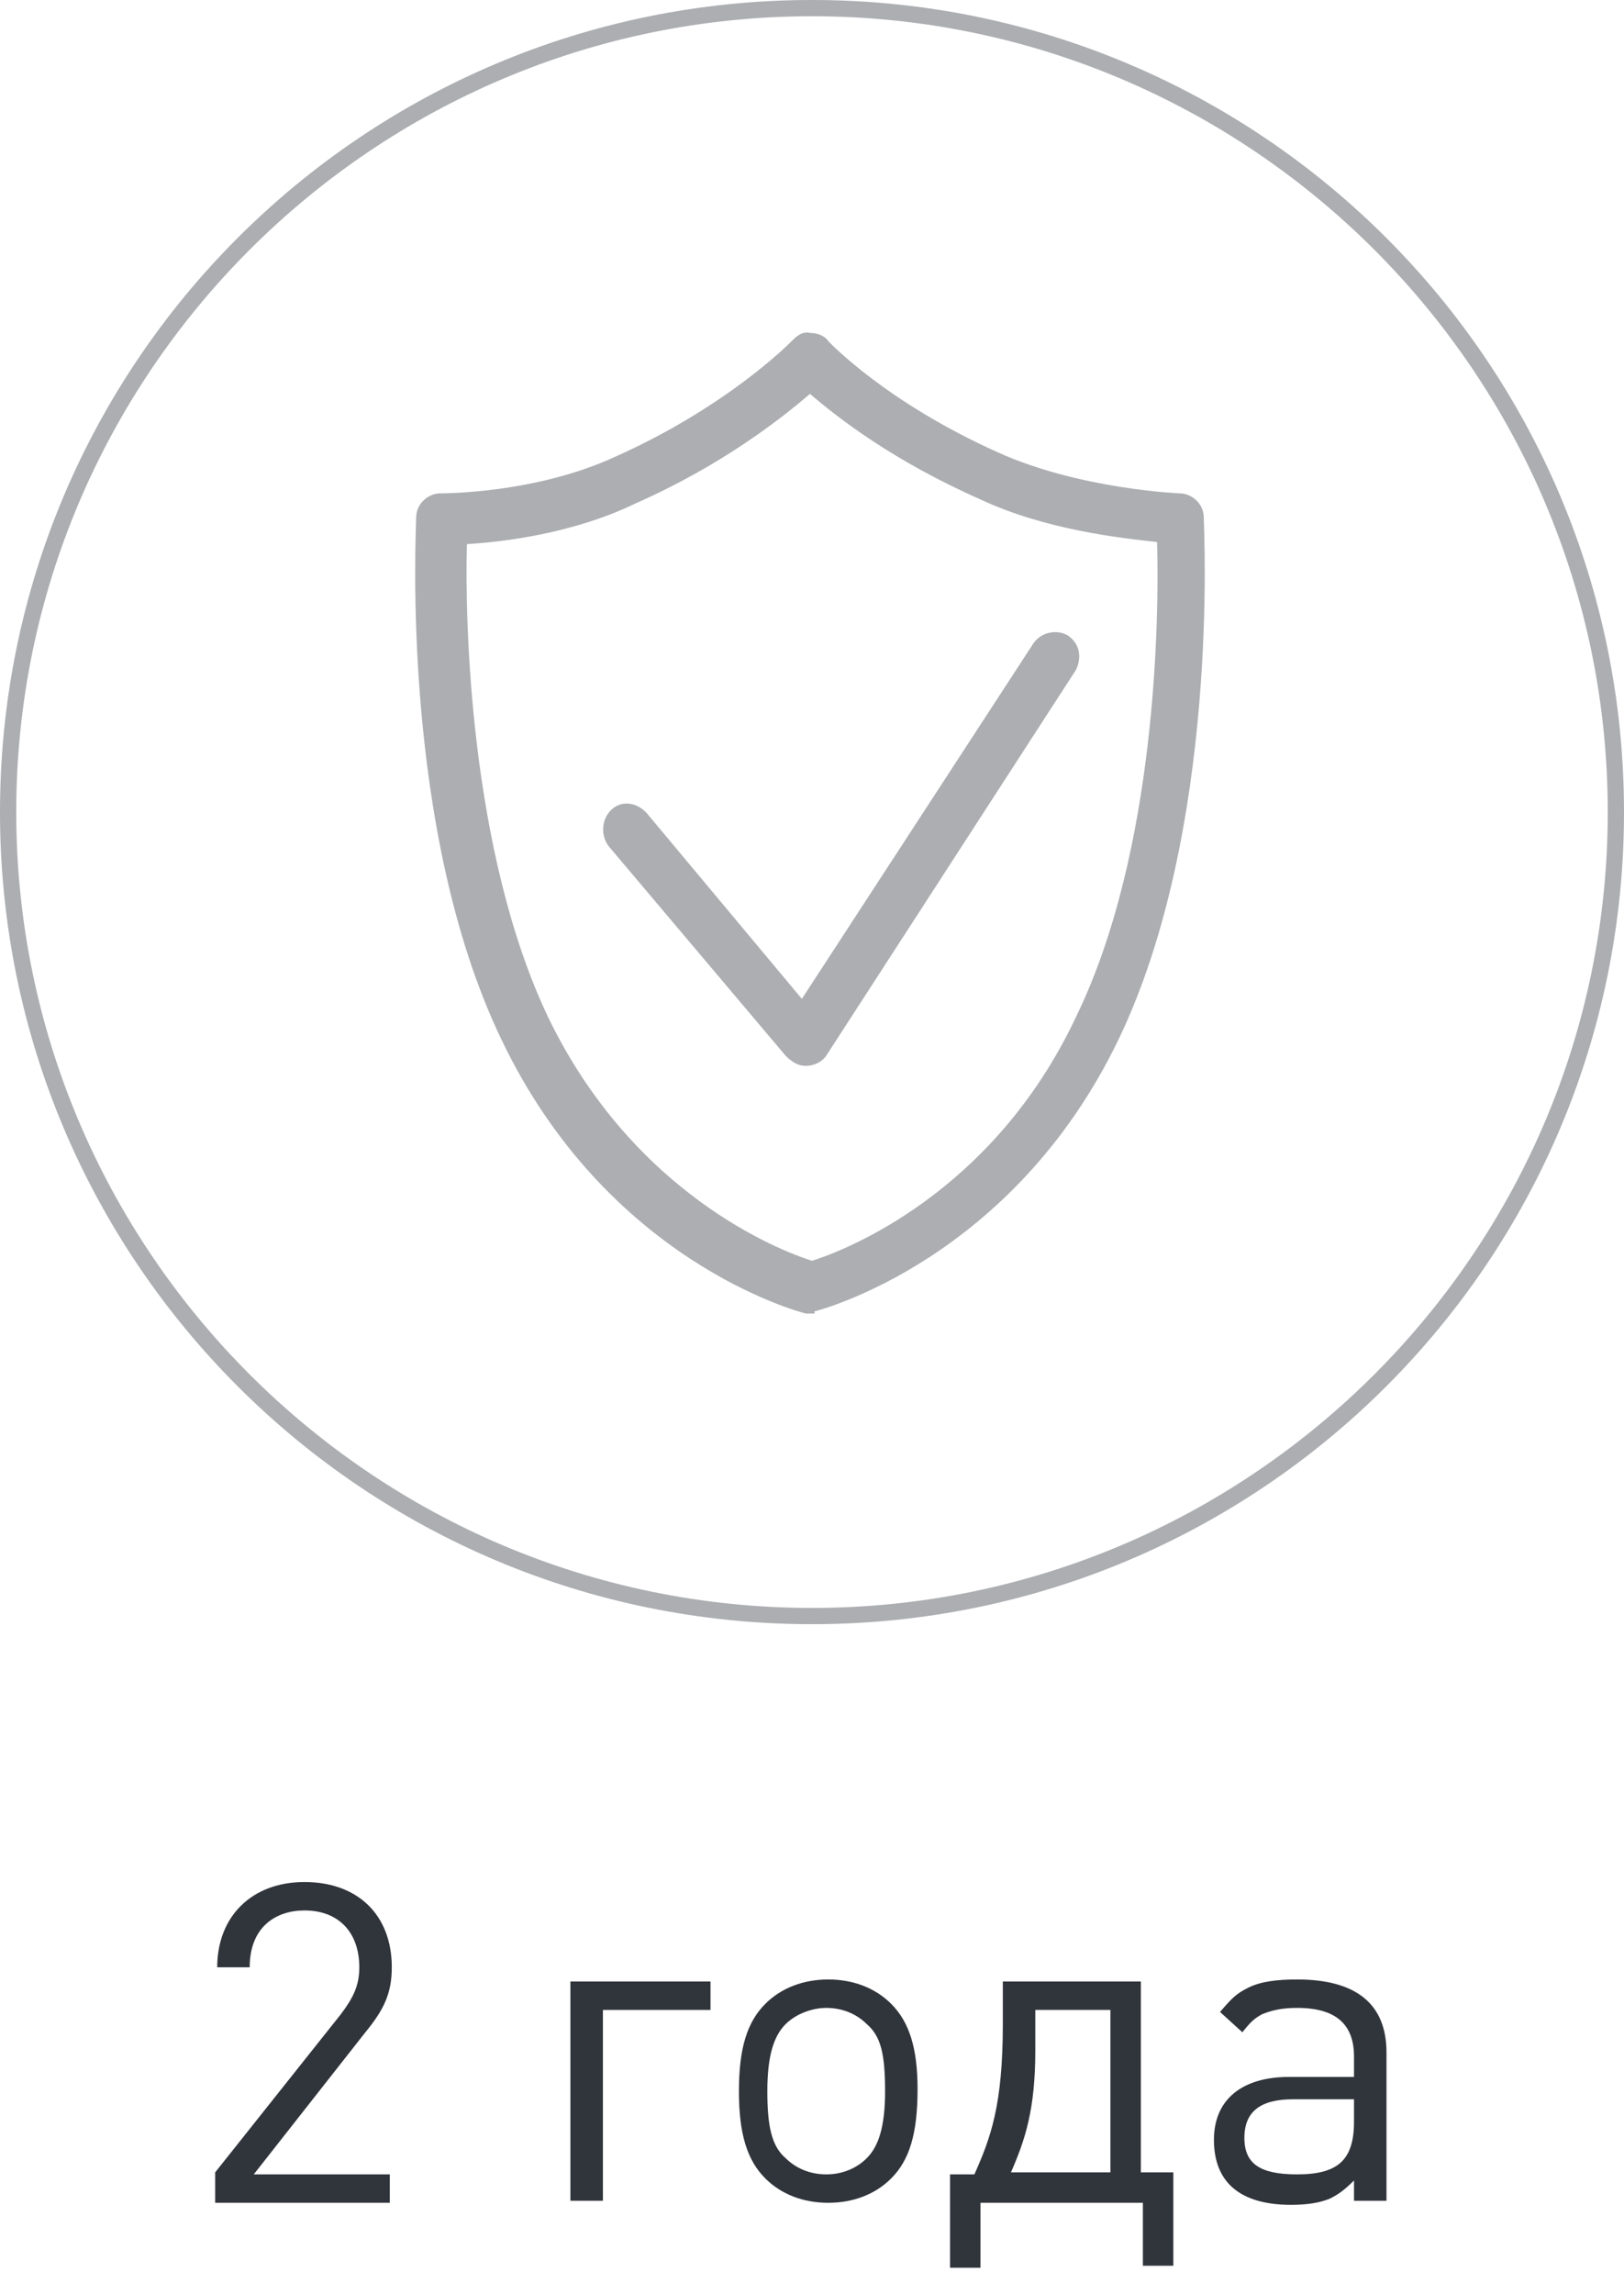
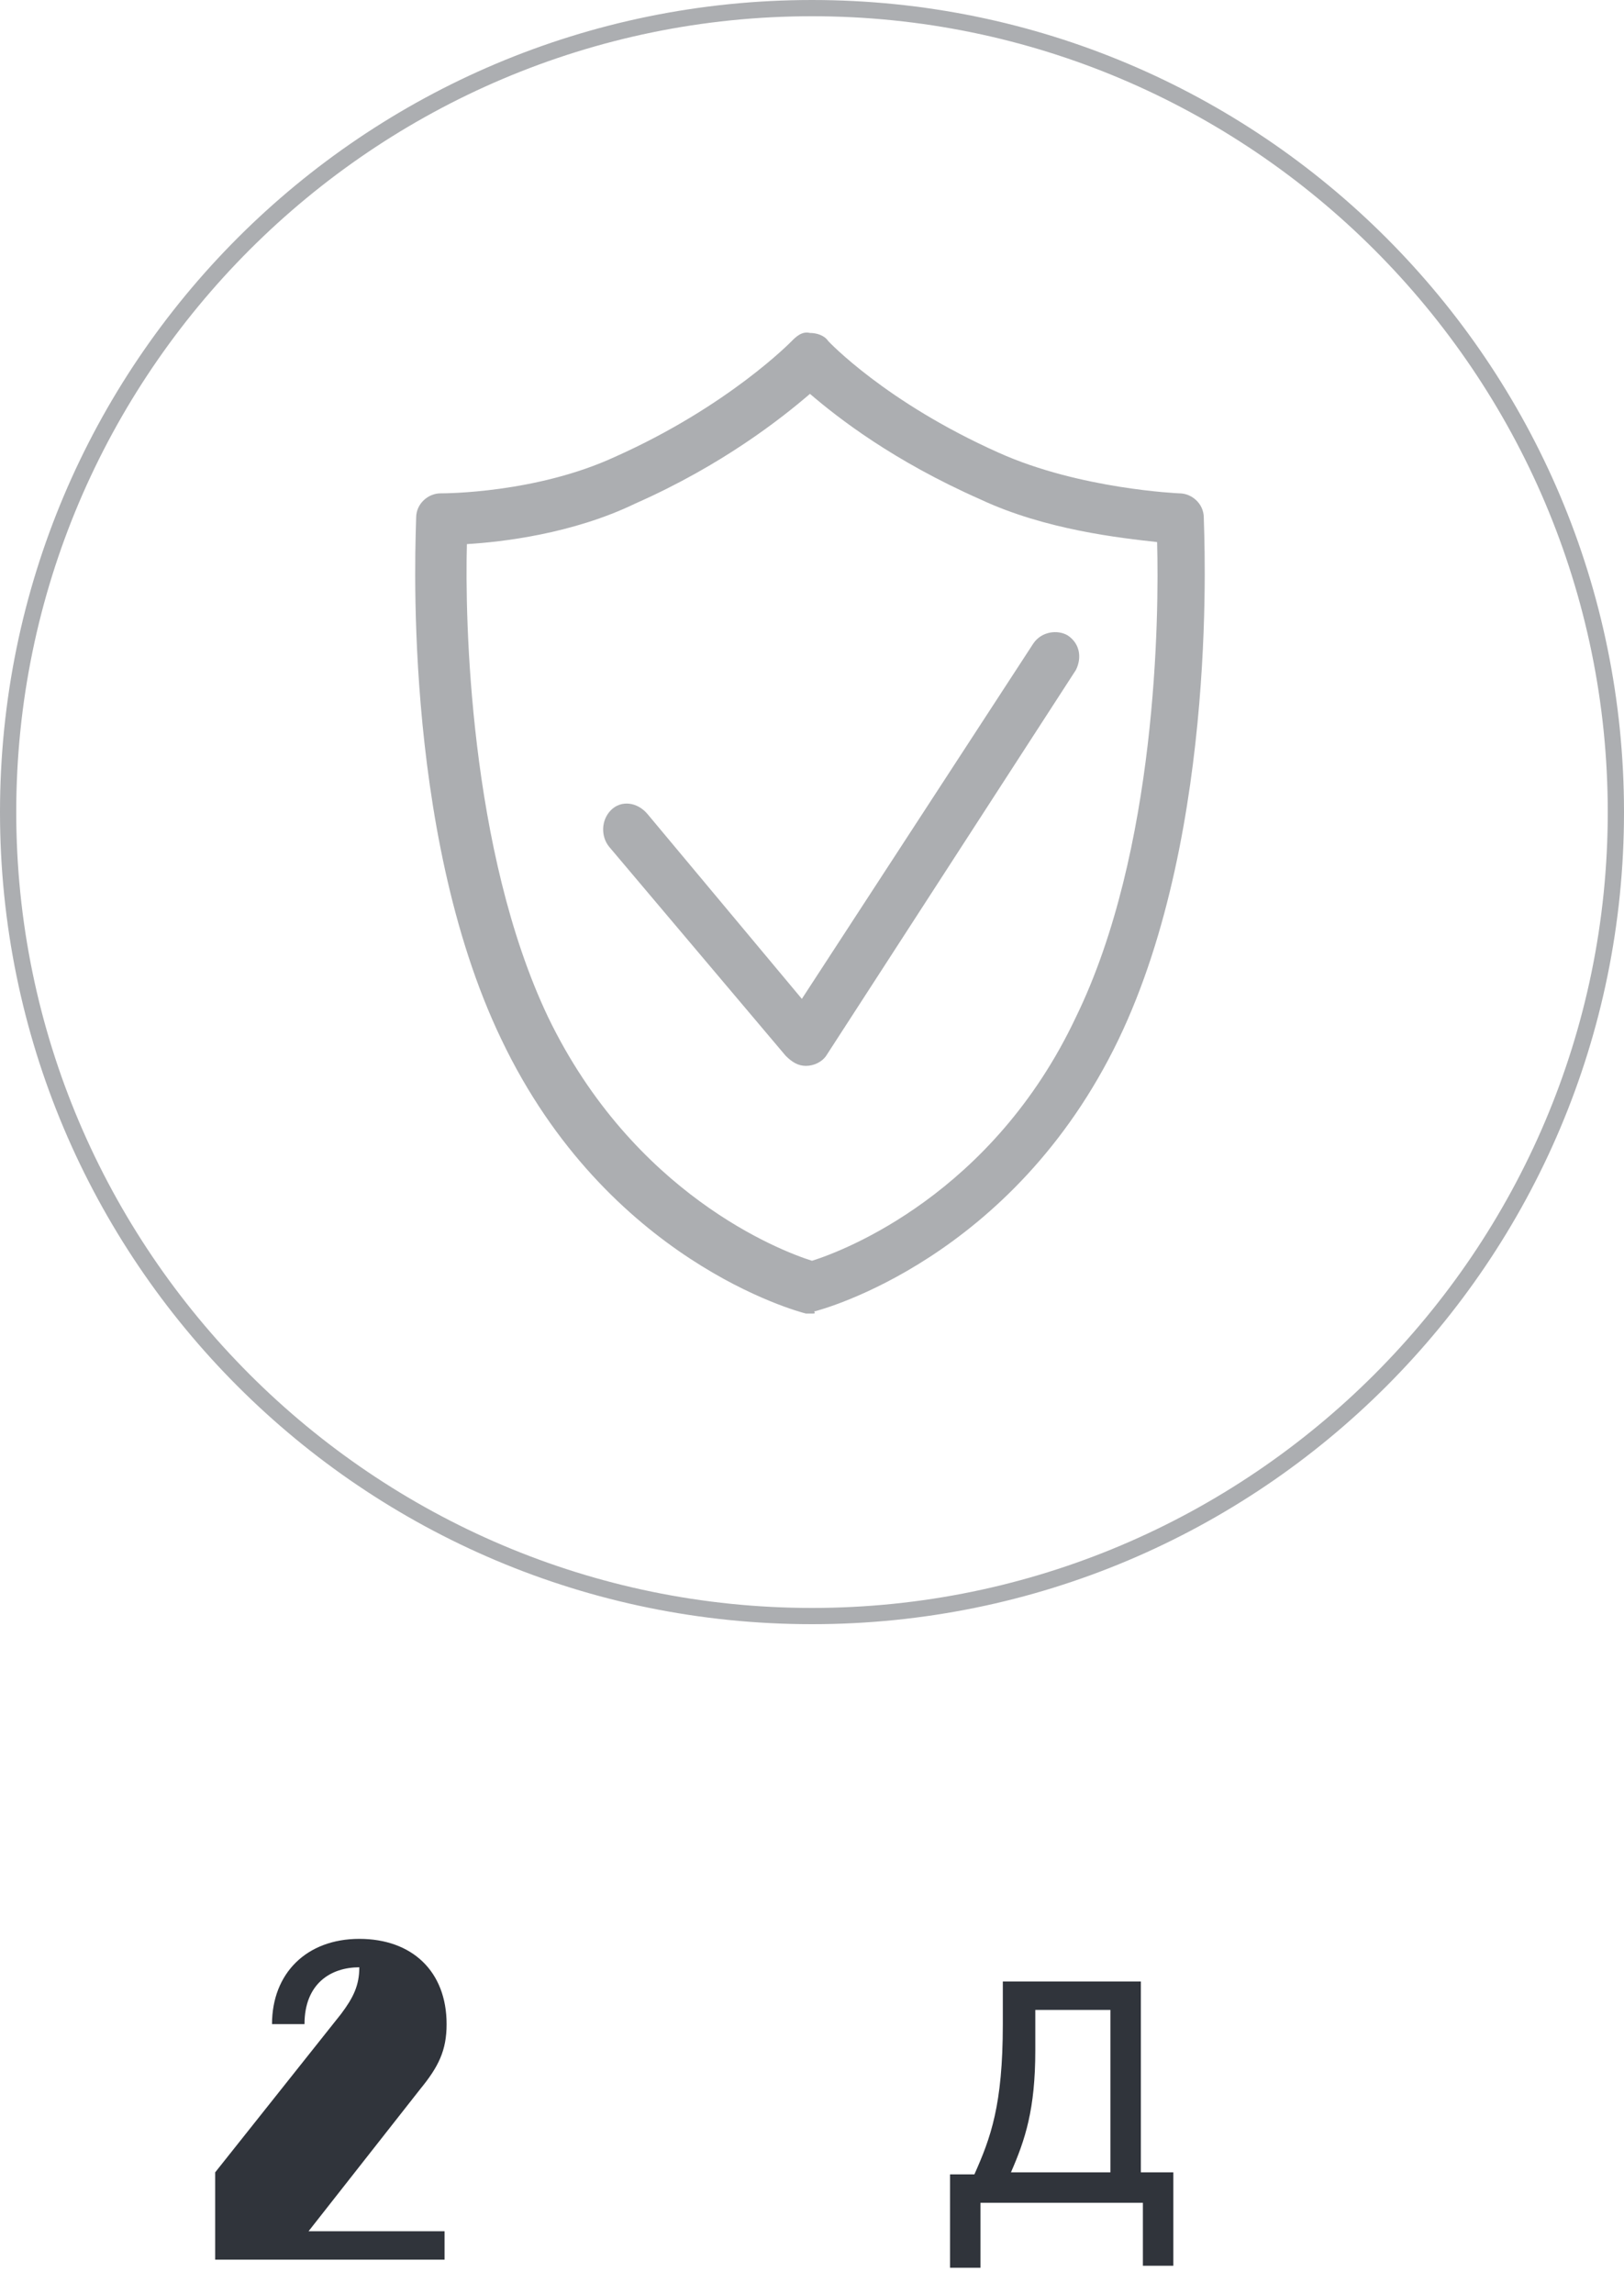
<svg xmlns="http://www.w3.org/2000/svg" version="1.1" id="Слой_1" x="0px" y="0px" viewBox="0 0 80 113" style="enable-background:new 0 0 80 113;" xml:space="preserve">
  <style type="text/css">
	.st0{fill:#ACAEB1;}
	.st1{fill:#30343B;}
</style>
  <g>
    <g>
      <path class="st0" d="M40,80C17.9,80,0,62.1,0,40S17.9,0,40,0s40,17.9,40,40S62.1,80,40,80z M40,0.8C18.4,0.8,0.8,18.4,0.8,40    S18.4,79.2,40,79.2S79.2,61.6,79.2,40S61.6,0.8,40,0.8z" />
    </g>
    <g>
      <path class="st0" d="M40,64.7c-0.1,0-0.2,0-0.3,0c-0.4-0.1-9.8-2.6-15-13.5c-5-10.4-4.2-25-4.2-25.7c0-0.7,0.6-1.2,1.2-1.2h0    c0.2,0,4.7,0,8.6-1.8c5.6-2.5,8.7-5.7,8.7-5.7c0.2-0.2,0.5-0.5,0.9-0.4c0.3,0,0.7,0.1,0.9,0.4c0,0,2.8,3,8.4,5.5    c4,1.8,8.9,2,8.9,2c0.6,0,1.2,0.5,1.2,1.2c0,0.6,0.8,15.3-4.2,25.7c-5.2,10.8-14.6,13.3-15,13.4C40.2,64.7,40.1,64.7,40,64.7z     M23,26.8c-0.1,3.6,0.1,15.1,4,23.3c4.2,8.7,11.4,11.5,13,12c1.6-0.5,8.9-3.3,13-12c4-8.2,4.1-19.8,4-23.4    c-1.8-0.2-5.5-0.6-8.7-2.1c-4.3-1.9-7-4-8.4-5.2c-1.4,1.2-4.3,3.5-8.6,5.4C28.2,26.3,24.7,26.7,23,26.8z" />
      <path class="st0" d="M39.7,52.5c-0.4,0-0.7-0.2-1-0.5L30,41.7c-0.4-0.5-0.4-1.3,0.1-1.8s1.3-0.4,1.8,0.2l7.6,9.1l11.4-17.5    c0.4-0.6,1.2-0.7,1.7-0.4c0.6,0.4,0.7,1.1,0.4,1.7L40.7,52C40.5,52.3,40.1,52.5,39.7,52.5C39.7,52.5,39.7,52.5,39.7,52.5z" />
    </g>
  </g>
  <g>
    <g>
-       <path class="st1" d="M10.6,108.4V107l6.2-7.8c0.6-0.8,0.9-1.4,0.9-2.3c0-1.7-1-2.8-2.7-2.8c-1.4,0-2.7,0.8-2.7,2.8h-1.6    c0-2.5,1.7-4.2,4.3-4.2c2.6,0,4.3,1.6,4.3,4.2c0,1.3-0.4,2.1-1.3,3.2l-5.5,7h6.7v1.4H10.6z" />
-       <path class="st1" d="M29.7,99v9.4h-1.6V97.6h6.9V99H29.7z" />
-       <path class="st1" d="M43.9,107.3c-0.8,0.8-1.9,1.2-3.1,1.2s-2.3-0.4-3.1-1.2c-0.9-0.9-1.3-2.2-1.3-4.3s0.4-3.4,1.3-4.3    c0.8-0.8,1.9-1.2,3.1-1.2c1.2,0,2.3,0.4,3.1,1.2c0.9,0.9,1.3,2.2,1.3,4.2C45.2,105.1,44.8,106.4,43.9,107.3z M42.7,99.7    c-0.5-0.5-1.2-0.8-2-0.8c-0.7,0-1.5,0.3-2,0.8c-0.6,0.6-0.9,1.6-0.9,3.3s0.2,2.7,0.9,3.3c0.5,0.5,1.2,0.8,2,0.8    c0.8,0,1.5-0.3,2-0.8c0.6-0.6,0.9-1.6,0.9-3.3C43.6,101.2,43.4,100.3,42.7,99.7z" />
+       <path class="st1" d="M10.6,108.4V107l6.2-7.8c0.6-0.8,0.9-1.4,0.9-2.3c-1.4,0-2.7,0.8-2.7,2.8h-1.6    c0-2.5,1.7-4.2,4.3-4.2c2.6,0,4.3,1.6,4.3,4.2c0,1.3-0.4,2.1-1.3,3.2l-5.5,7h6.7v1.4H10.6z" />
      <path class="st1" d="M56.3,111.7v-3.2h-8v3.2h-1.5v-4.6H48c0.8-1.8,1.4-3.4,1.4-7.4v-2.1h6.8v9.4h1.6v4.6H56.3z M54.7,99H51v2    c0,2.9-0.5,4.4-1.2,6h4.9V99z" />
-       <path class="st1" d="M66.7,108.4v-1c-0.5,0.5-0.8,0.7-1.2,0.9c-0.5,0.2-1.1,0.3-1.9,0.3c-2.5,0-3.8-1.1-3.8-3.2    c0-2,1.4-3.1,3.7-3.1h3.2v-1c0-1.6-0.9-2.4-2.8-2.4c-0.7,0-1.2,0.1-1.7,0.3c-0.4,0.2-0.6,0.4-1,0.9l-1.1-1    c0.6-0.7,0.8-0.9,1.4-1.2c0.6-0.3,1.4-0.4,2.4-0.4c2.9,0,4.4,1.2,4.4,3.6v7.3H66.7z M66.7,103.4h-3c-1.6,0-2.4,0.6-2.4,1.9    c0,1.3,0.8,1.8,2.6,1.8c2,0,2.8-0.7,2.8-2.6V103.4z" />
    </g>
  </g>
</svg>